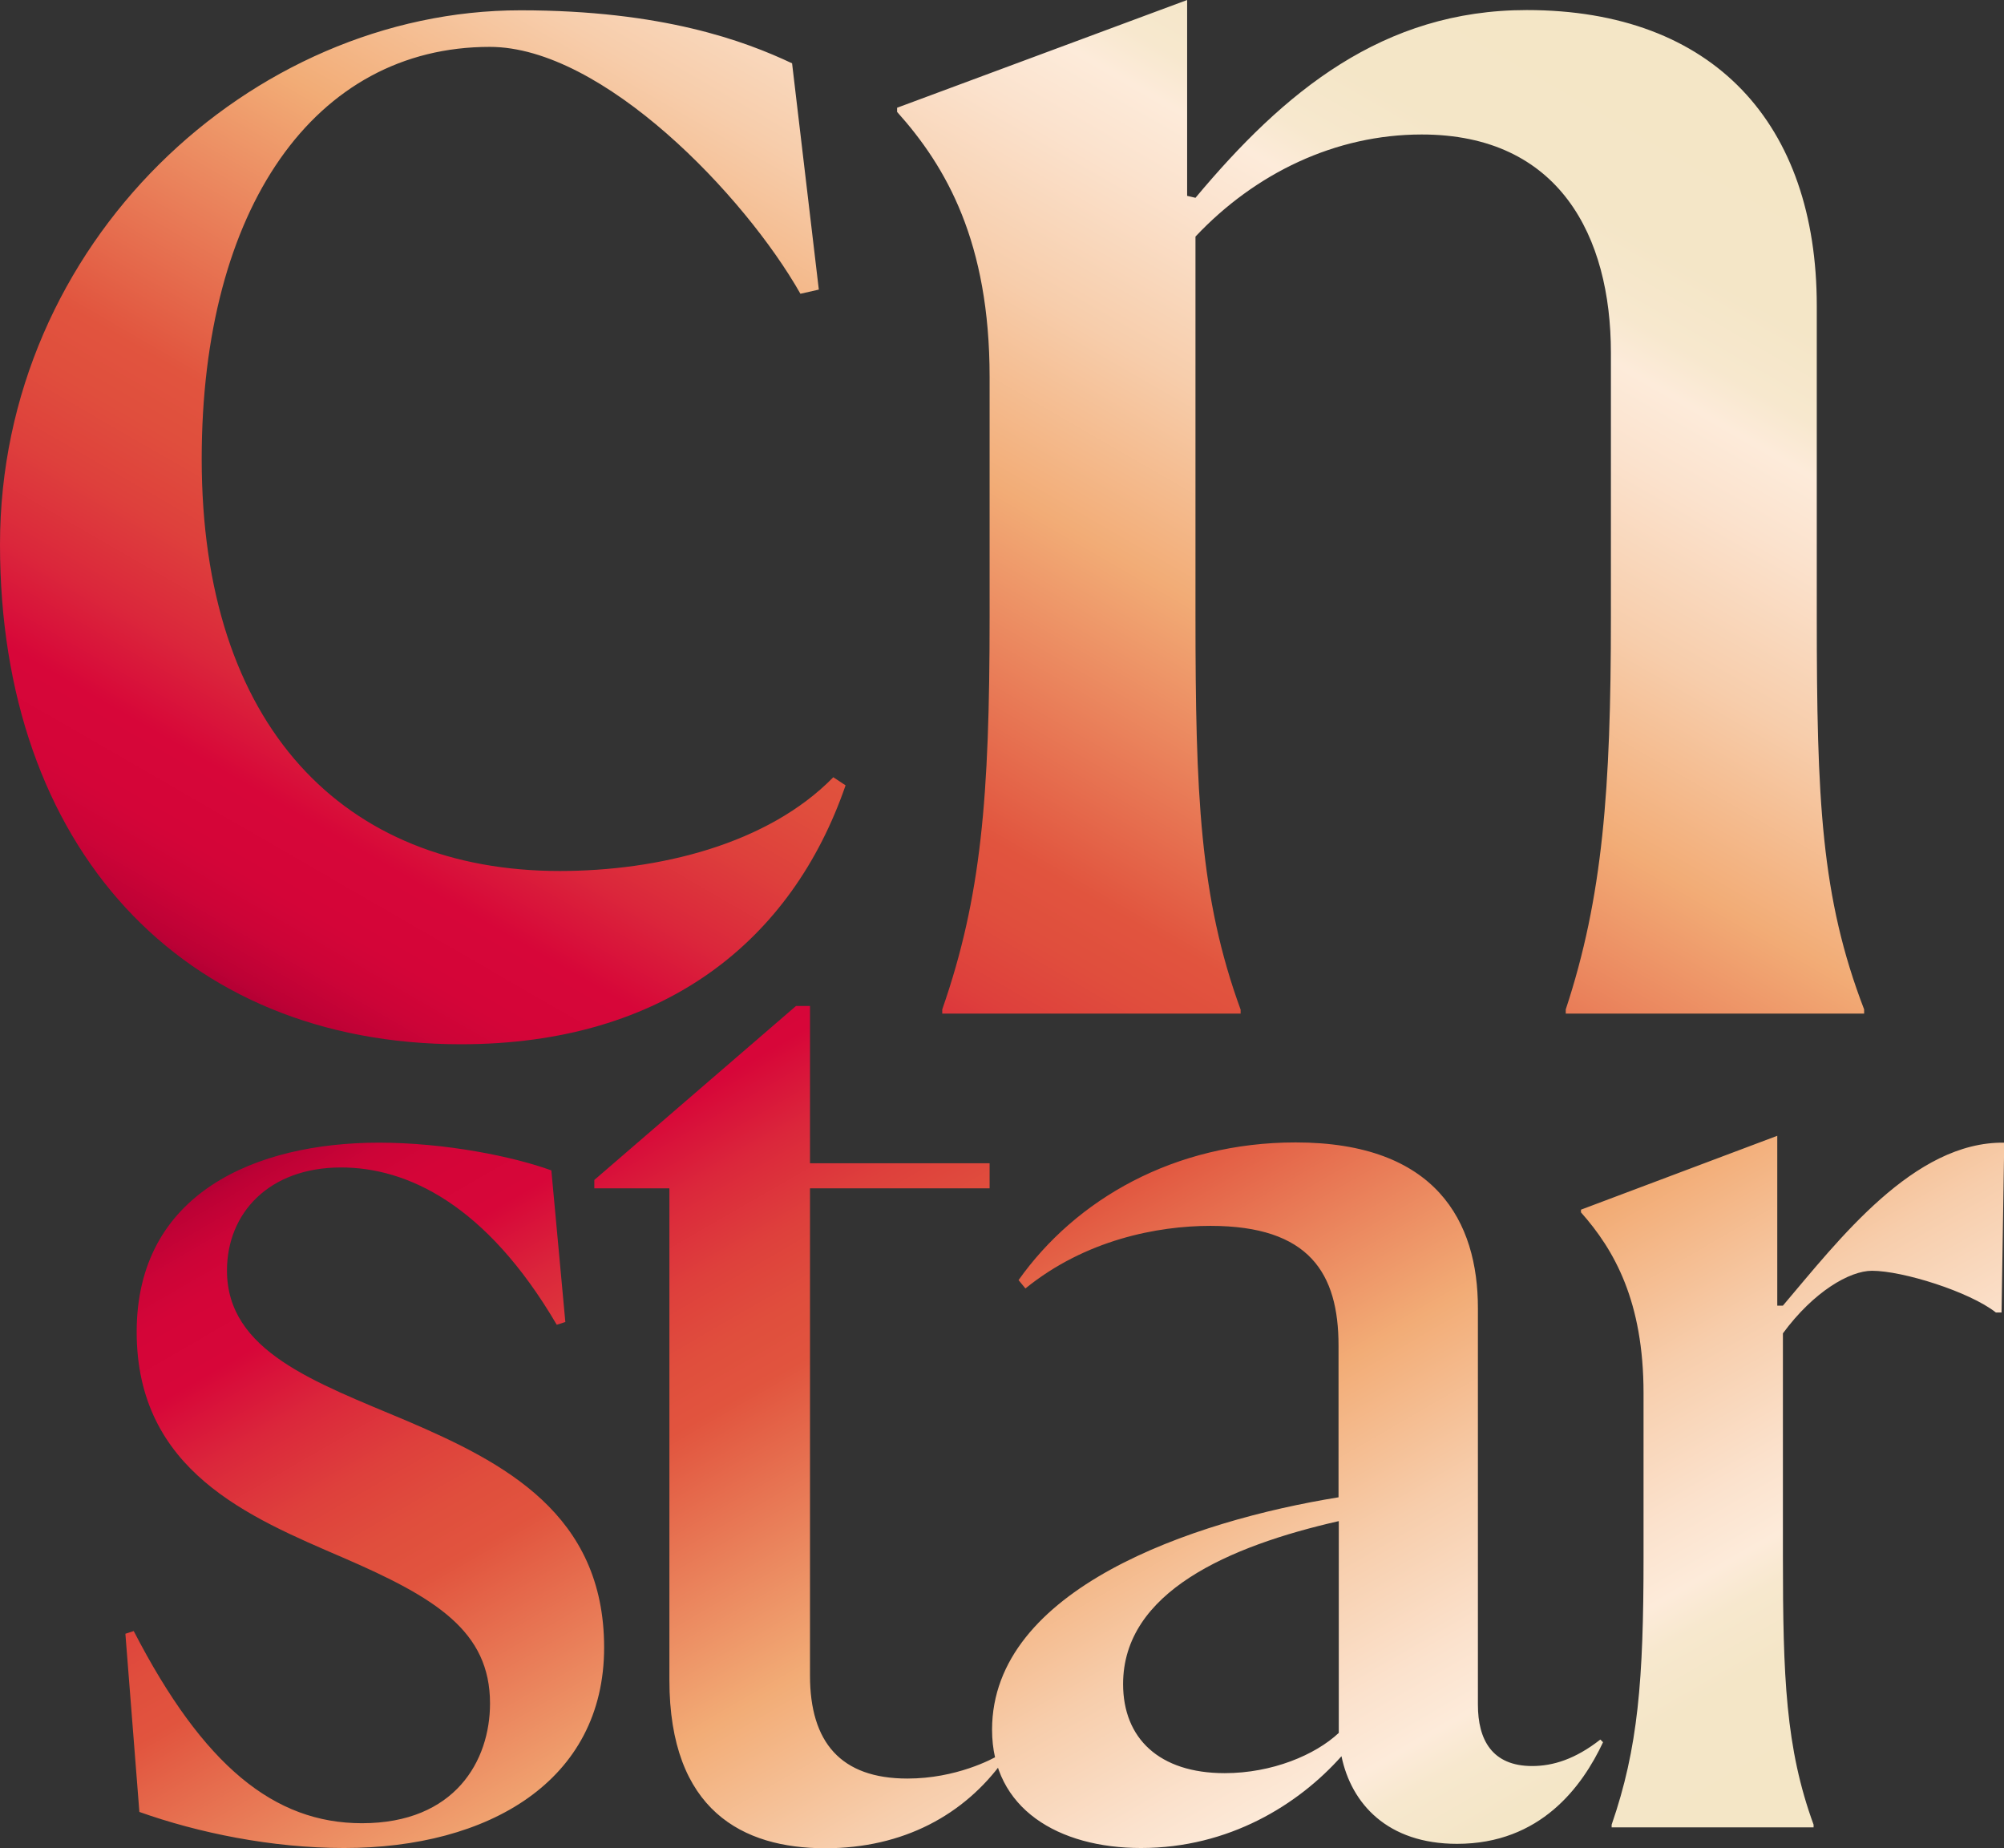
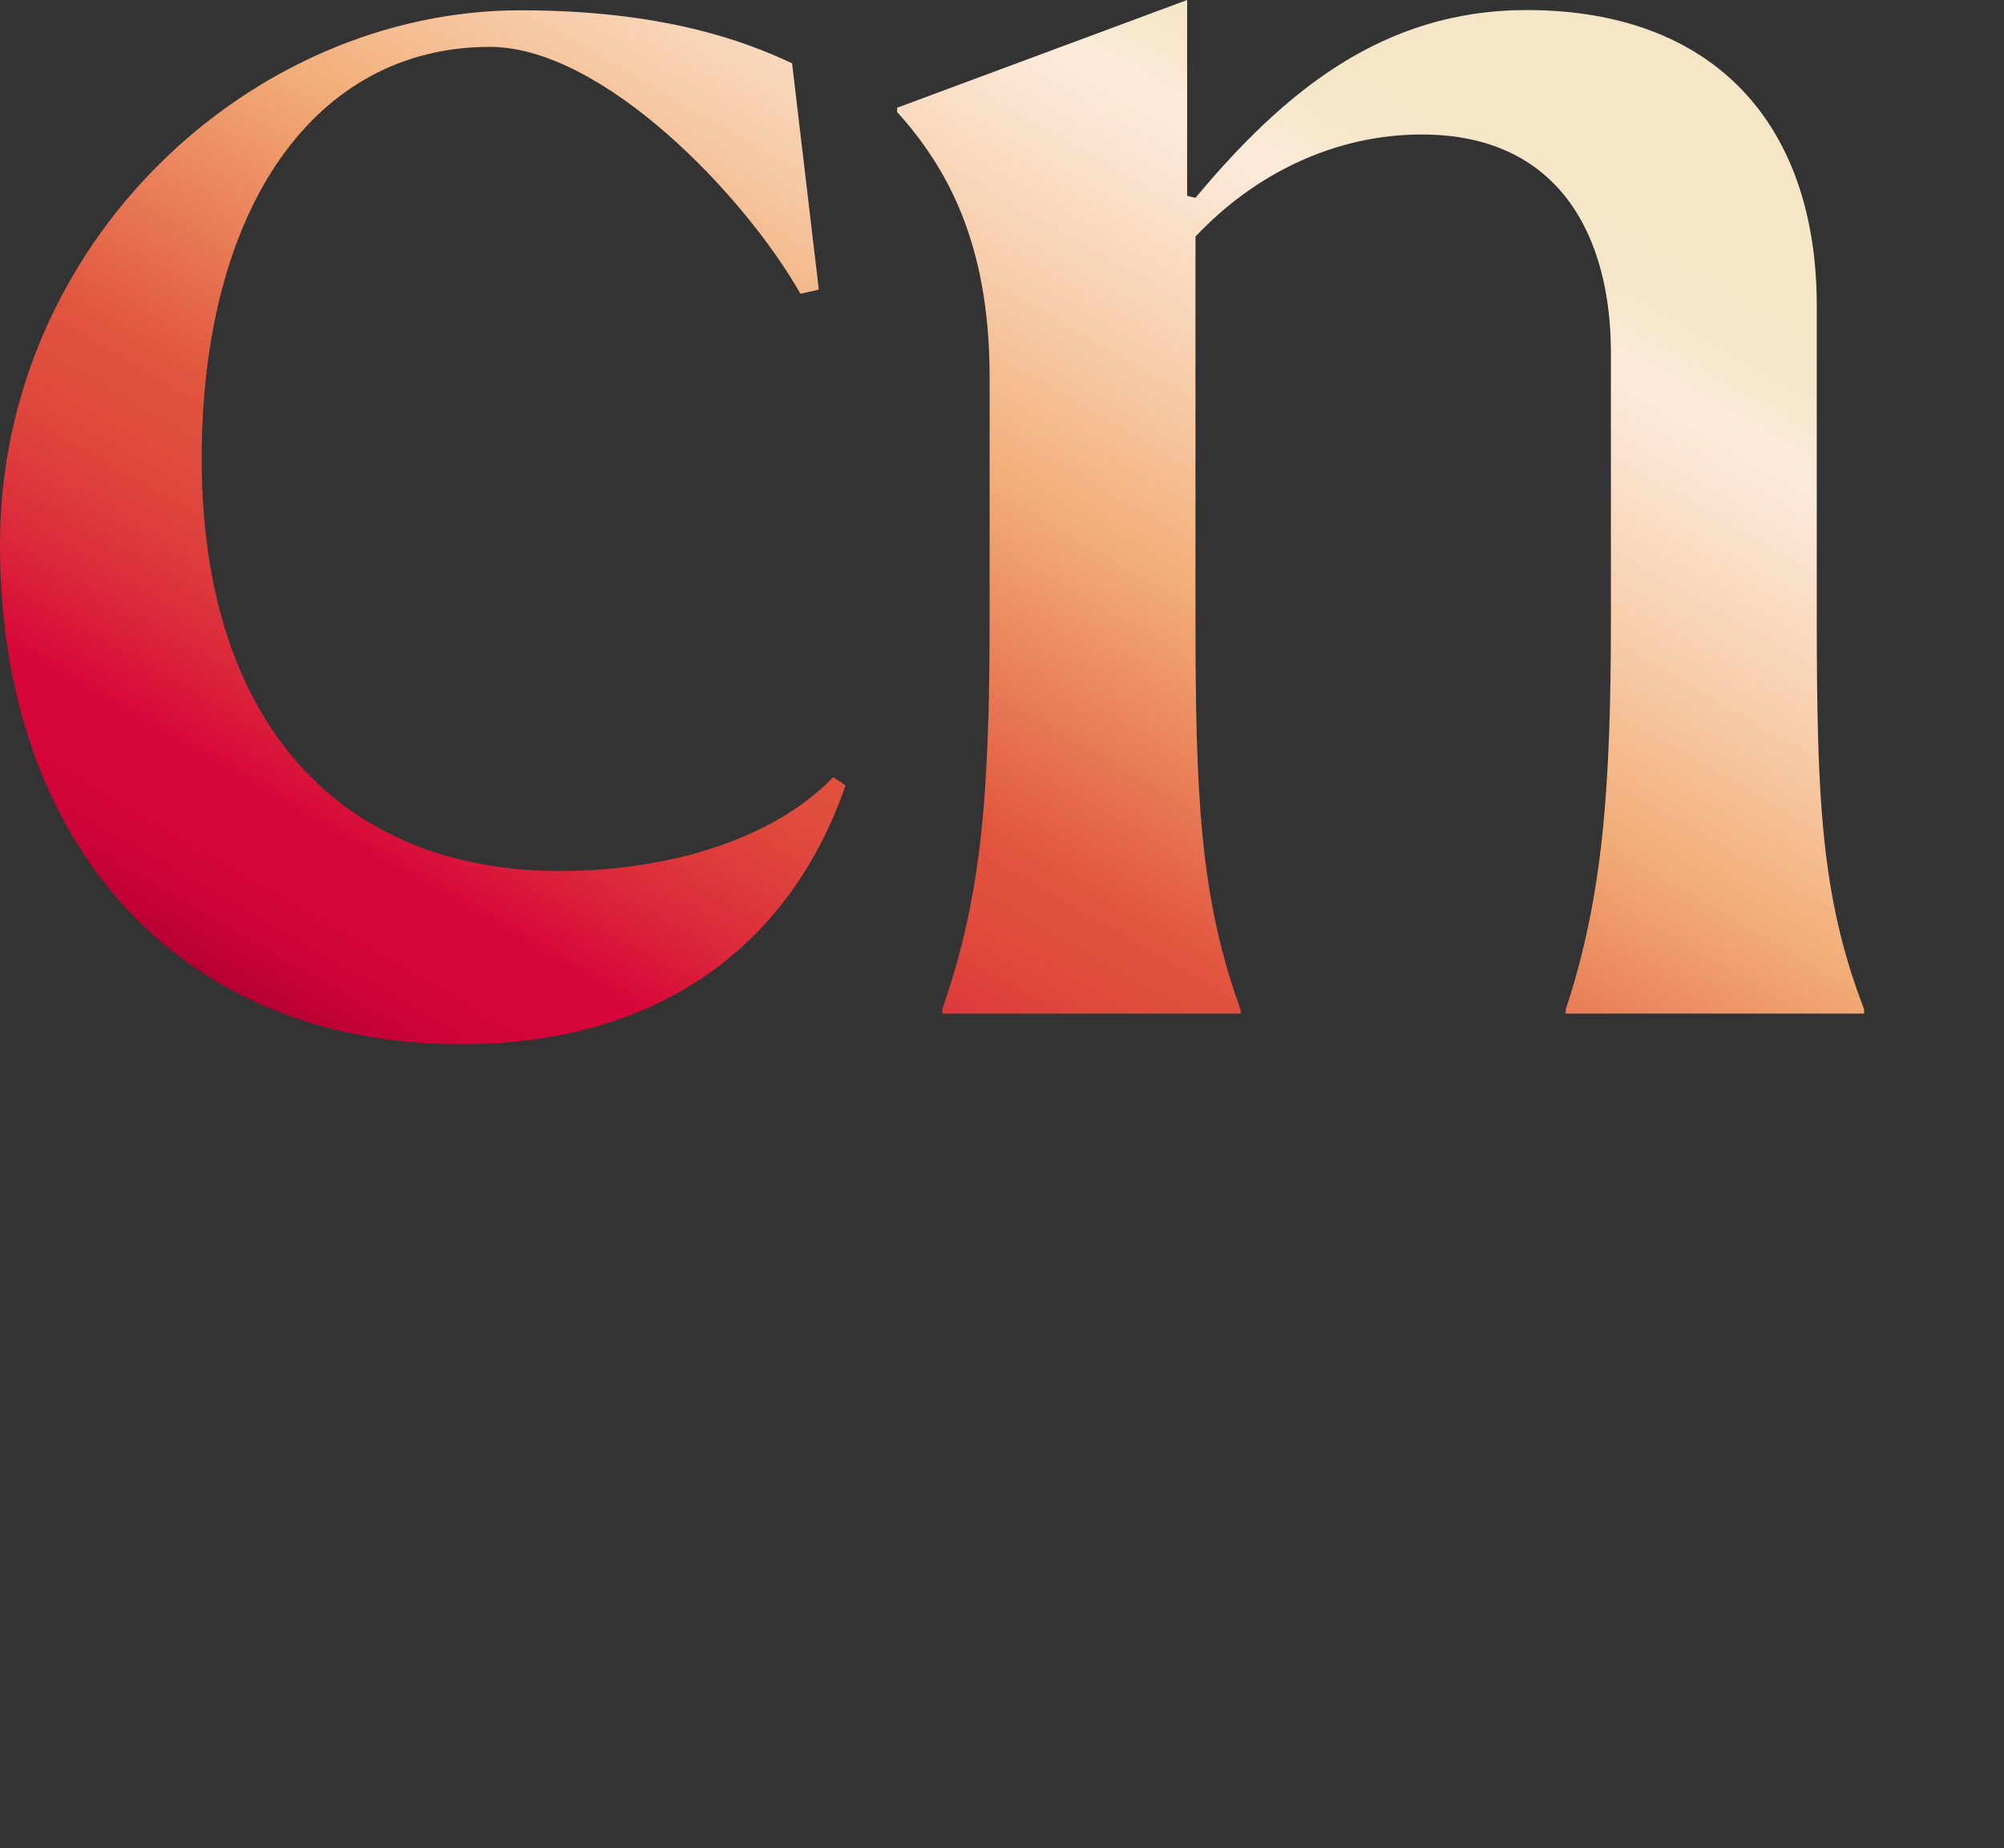
<svg xmlns="http://www.w3.org/2000/svg" xmlns:xlink="http://www.w3.org/1999/xlink" id="_レイヤー_2" viewBox="0 0 81.67 75.31">
  <rect x="0" y="0" width="81.67" height="75.31" fill="#333333" stroke="none" />
  <defs>
    <style>.cls-1{fill:url(#_ラディッシュ);}.cls-1,.cls-2{stroke-width:0px;}.cls-2{fill:url(#_ラディッシュ-2);}</style>
    <linearGradient id="_ラディッシュ" x1="25.83" y1="49.81" x2="57.29" y2="-4.68" gradientUnits="userSpaceOnUse">
      <stop offset="0" stop-color="#b40034" />
      <stop offset=".01" stop-color="#bd0135" />
      <stop offset=".04" stop-color="#cc0437" />
      <stop offset=".07" stop-color="#d40538" />
      <stop offset=".12" stop-color="#d70639" />
      <stop offset=".18" stop-color="#db273b" />
      <stop offset=".24" stop-color="#de403c" />
      <stop offset=".29" stop-color="#e04e3d" />
      <stop offset=".33" stop-color="#e1543e" />
      <stop offset=".53" stop-color="#f2ac76" />
      <stop offset=".65" stop-color="#f7cdab" />
      <stop offset=".75" stop-color="#fbe2cd" />
      <stop offset=".8" stop-color="#fdebda" />
      <stop offset=".83" stop-color="#f7e8ce" />
      <stop offset=".88" stop-color="#f4e6c7" />
      <stop offset=".99" stop-color="#f4e6c6" />
    </linearGradient>
    <linearGradient id="_ラディッシュ-2" x1="29.73" y1="36.04" x2="57.4" y2="83.98" xlink:href="#_ラディッシュ" />
  </defs>
  <g id="_レイヤー_1-2">
    <path class="cls-1" d="M34.46,32c-2.18,6.32-7.38,10.55-15.68,10.55C7.38,42.55,0,34.49,0,22.19S10.23.42,21.21.42c5.79,0,9.14,1.25,11.07,2.16l1.09,9.22-.75.17c-2.26-3.99-8.05-10.06-12.66-10.06-7.13,0-11.74,6.57-11.74,16.79,0,10.89,5.79,16.79,14.59,16.79,4.02,0,8.47-1.08,11.15-3.82l.5.33ZM50.56,41.3h-12.16v-.17c1.59-4.57,1.93-8.64,1.93-15.96v-9.81c0-5.49-1.76-8.56-3.77-10.8v-.17L48.38,0v7.98l.34.08c3.61-4.32,7.63-7.65,13.5-7.65,7.63,0,11.82,4.65,11.82,12.05v12.63c0,7.48.17,11.47,1.93,16.04v.17h-12.16v-.17c1.51-4.57,1.84-8.98,1.84-15.96v-10.8c0-4.74-2.1-8.89-7.71-8.89-3.52,0-6.79,1.58-9.22,4.16v15.46c0,7.23.17,11.47,1.84,16.04v.17Z" />
-     <path class="cls-2" d="M23.03,53.87l-.34.11c-2.89-4.93-6.12-6.41-8.79-6.41-2.95,0-4.65,1.87-4.65,4.2,0,3.29,3.57,4.54,7.32,6.12,3.97,1.7,8.05,3.8,8.05,9.24s-4.71,8.17-10.6,8.17c-2.95,0-5.95-.62-8.34-1.47l-.57-7.26.34-.11c2.84,5.5,5.73,7.83,9.3,7.83,3.8,0,5.22-2.55,5.22-4.88,0-2.95-2.21-4.31-6.01-5.95-3.8-1.64-8.39-3.52-8.39-9.19s4.88-7.71,9.87-7.71c2.72,0,5.5.57,7.03,1.13l.57,6.18ZM27.28,68.44v-20.02h-3.06v-.34l8.22-7.09h.57v6.41h7.32v1.02h-7.32v19.85c0,2.72,1.25,4.2,3.97,4.2,1.98,0,3.46-.79,3.74-.96l.17.23c-1.59,2.21-4.08,3.57-7.26,3.57-3.35,0-6.35-1.53-6.35-6.86ZM54.67,71.56c-1.76,1.98-4.59,3.74-8.17,3.74-3.35,0-6.07-1.59-6.07-4.82,0-5.73,8.17-8.51,14.12-9.47v-6.18c0-2.95-1.19-4.88-5.22-4.88-2.16,0-5.1.57-7.54,2.55l-.28-.34c2.33-3.29,6.35-5.61,11.29-5.61,5.73,0,7.43,3.23,7.43,6.75v16.16c0,1.42.57,2.5,2.21,2.5.85,0,1.76-.28,2.78-1.08l.11.11c-.85,1.81-2.55,4.14-5.95,4.14-2.84,0-4.31-1.64-4.71-3.57ZM54.56,70.6v-8.62c-4.48,1.02-8.79,2.89-8.79,6.64,0,2.21,1.47,3.63,4.14,3.63,1.93,0,3.69-.74,4.65-1.64ZM65.68,74.46v-.11c1.08-3.12,1.3-5.9,1.3-10.89v-6.69c0-3.74-1.19-5.84-2.55-7.37v-.11l8-3.01v6.92h.23c2.27-2.67,5.33-6.69,9.02-6.64l-.11,6.92h-.23c-1.08-.85-3.8-1.7-5.05-1.7-.91,0-2.38.85-3.63,2.55v9.07c0,4.93.11,7.83,1.25,10.95v.11h-8.22Z" />
  </g>
</svg>